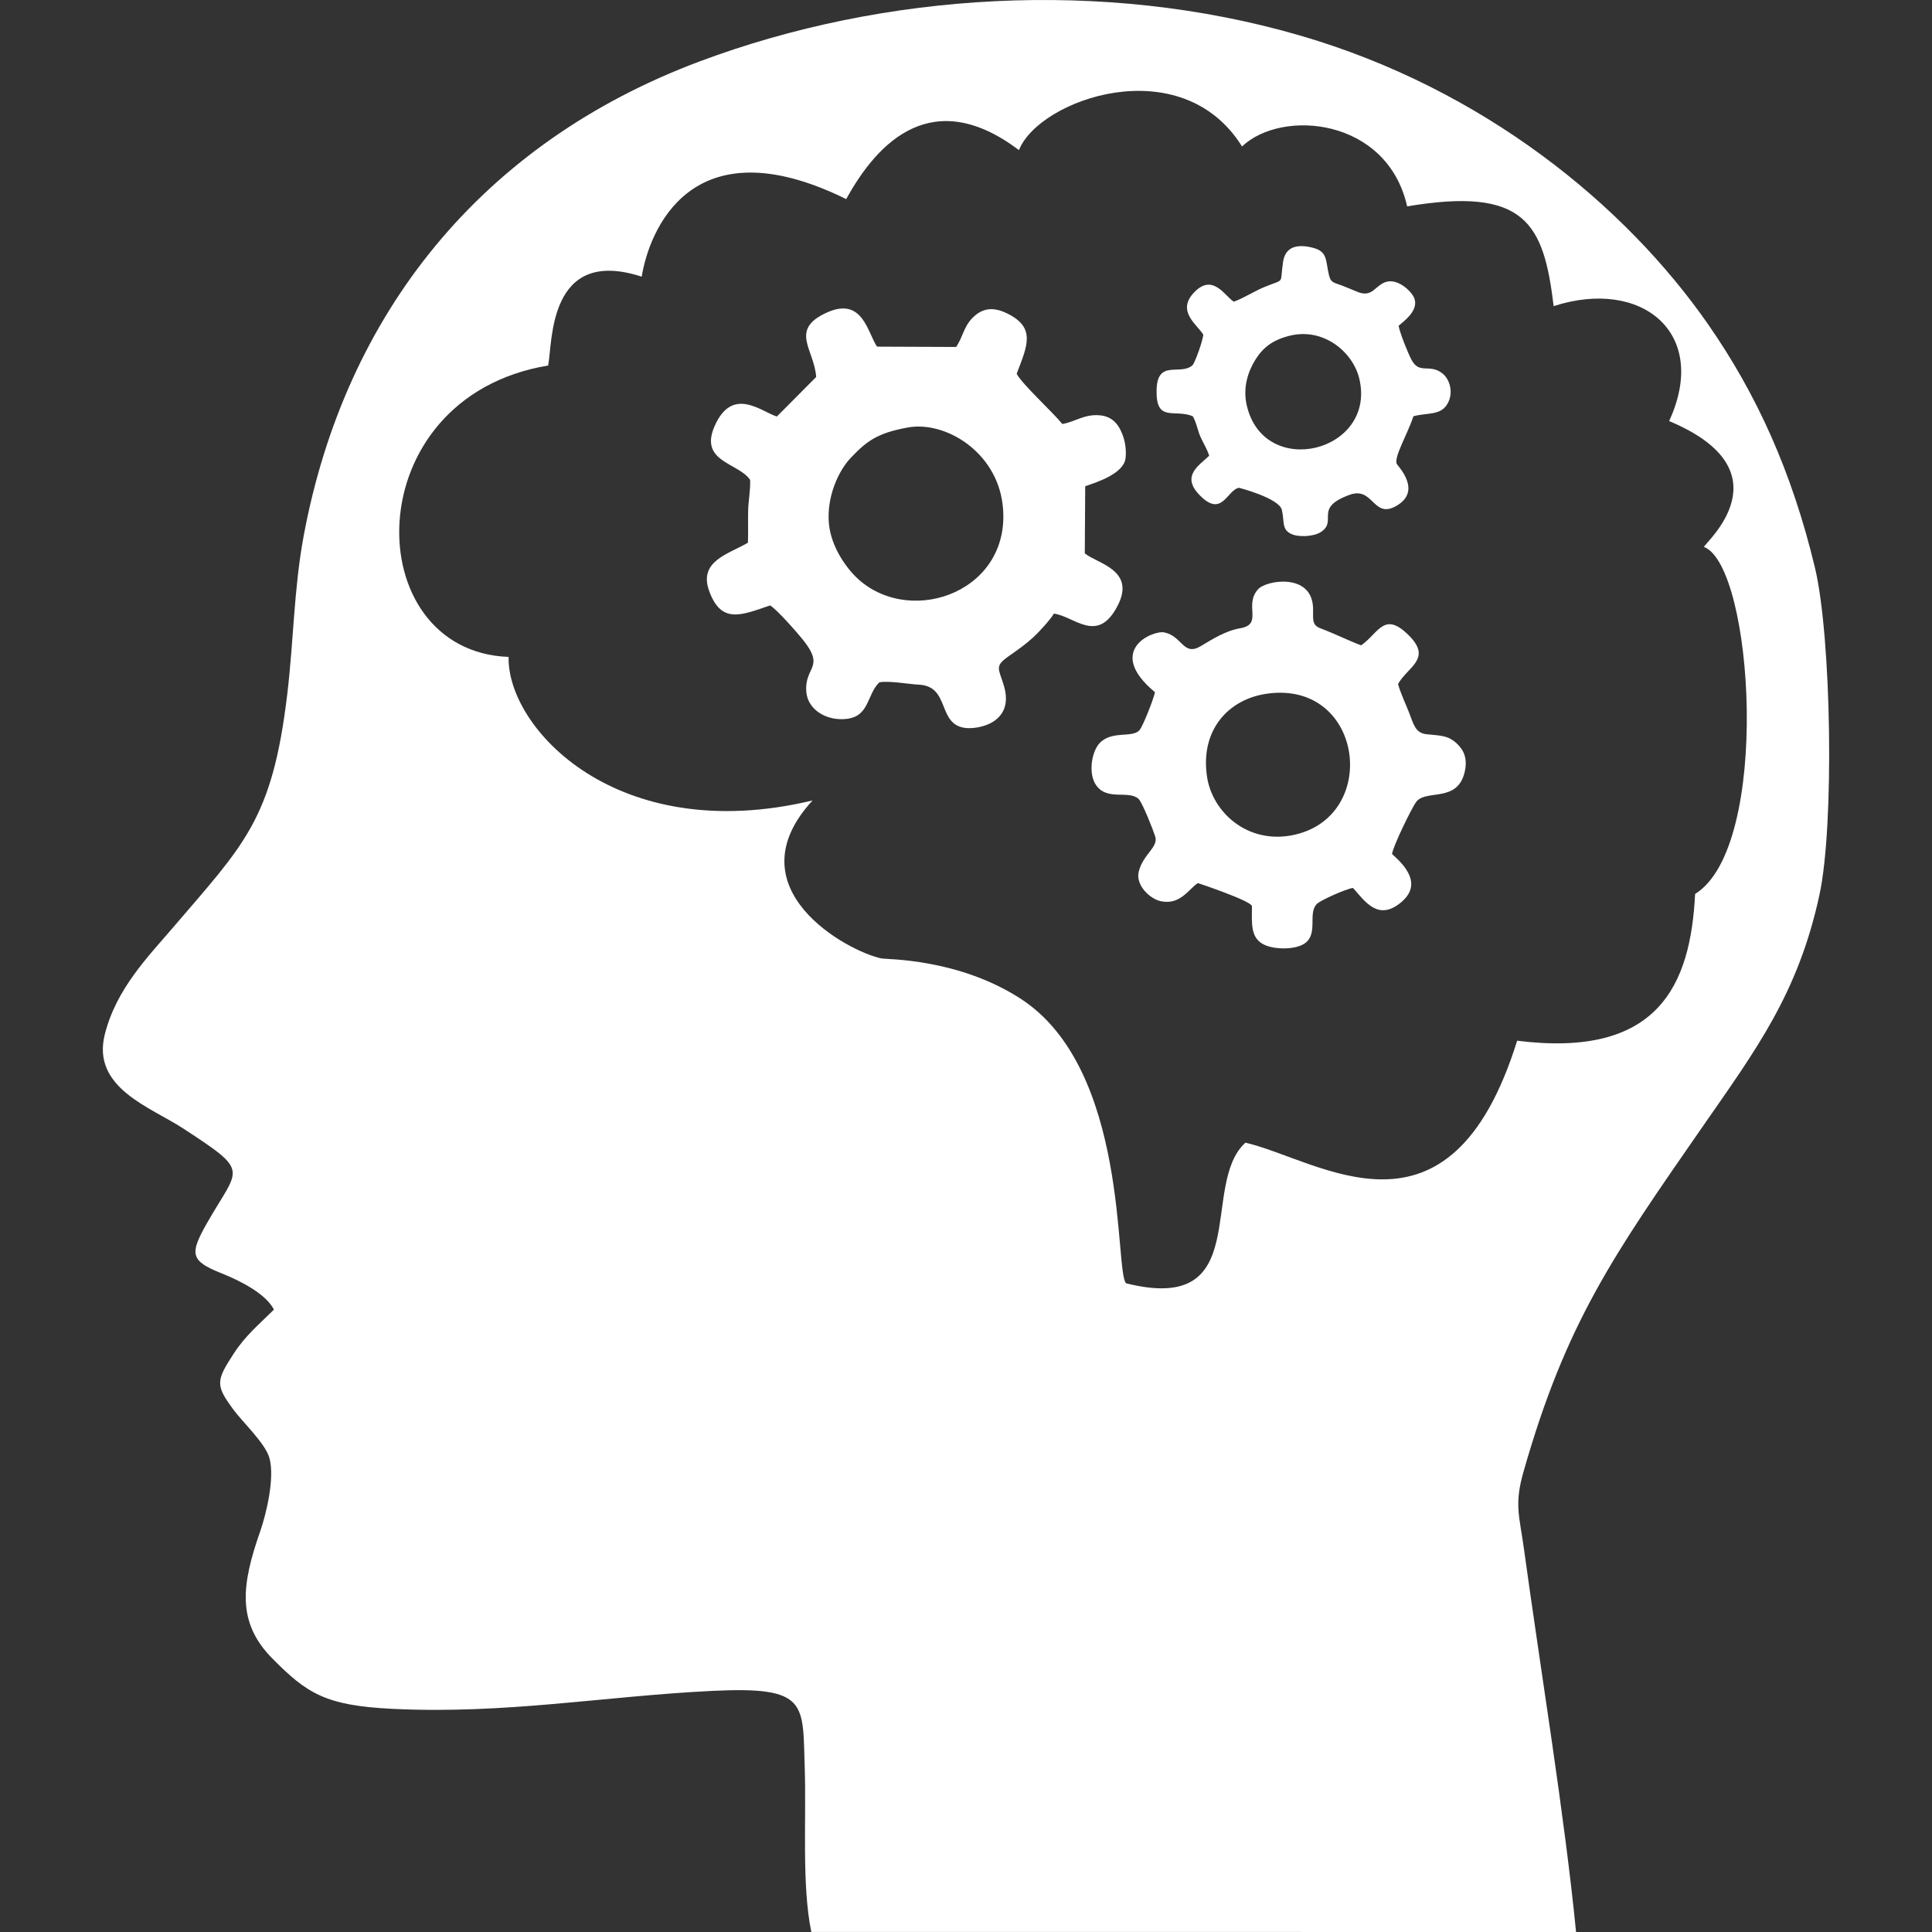
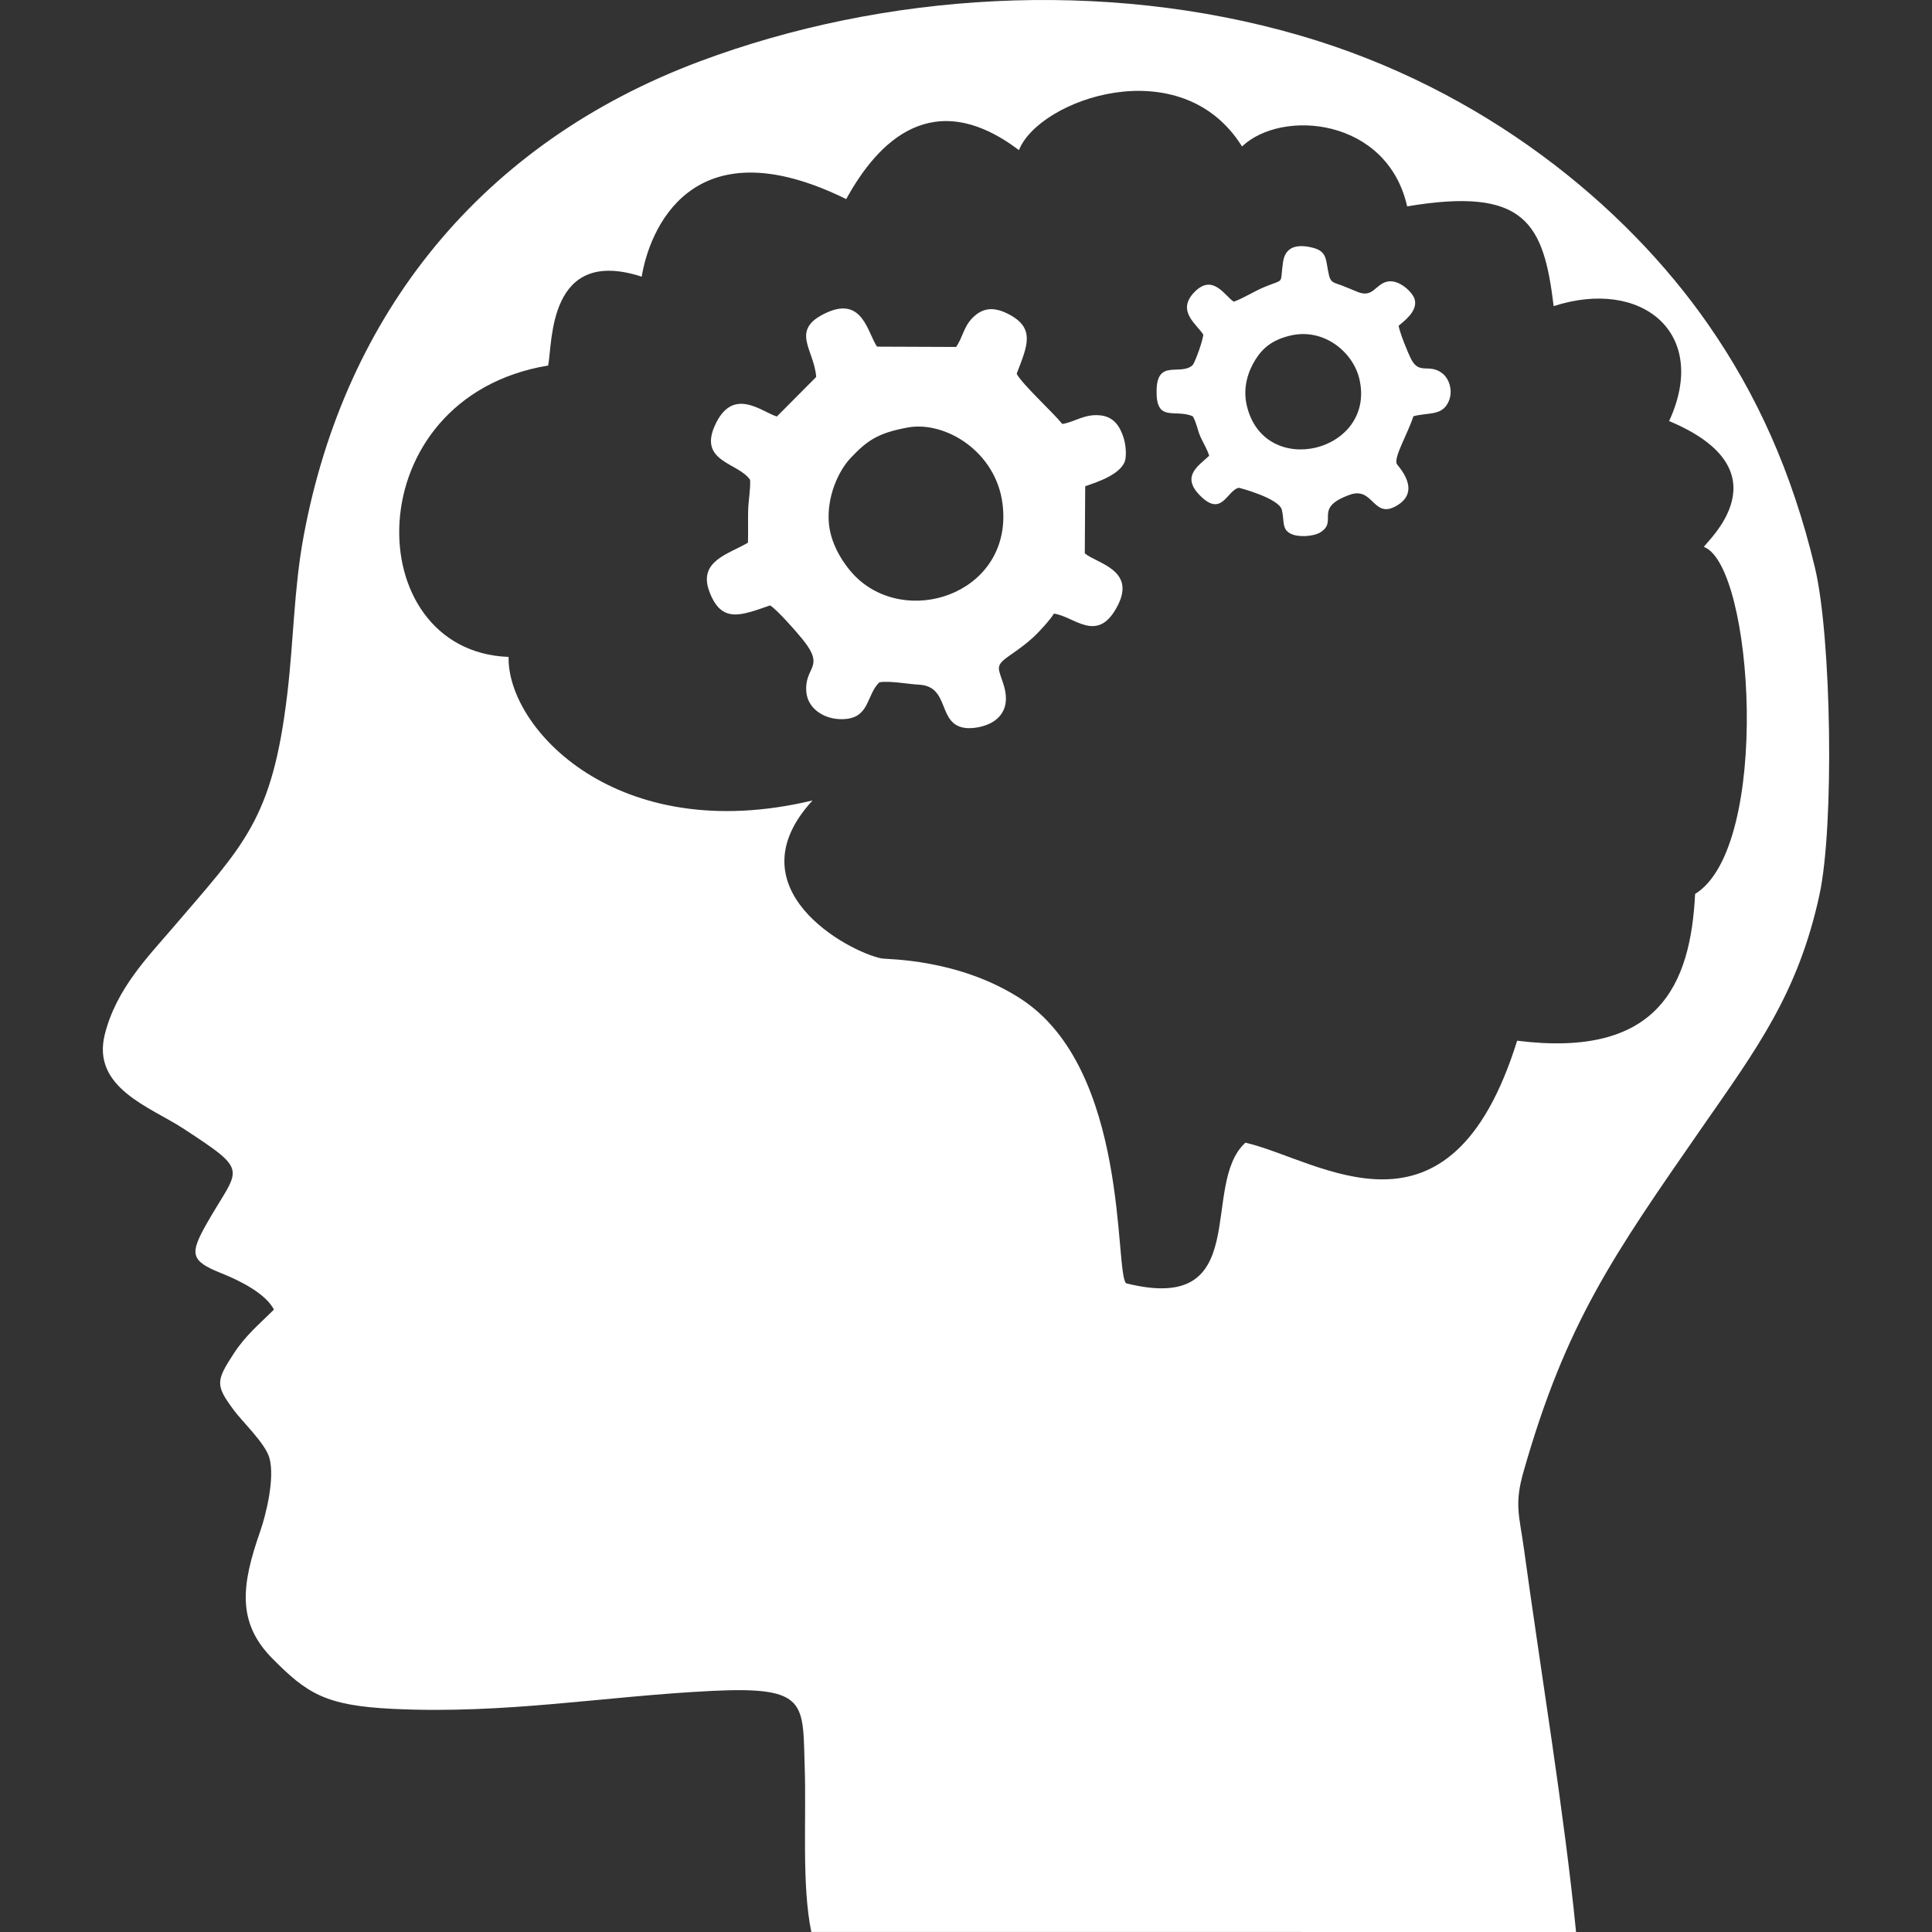
<svg xmlns="http://www.w3.org/2000/svg" xml:space="preserve" width="600px" height="600px" style="shape-rendering:geometricPrecision; text-rendering:geometricPrecision; image-rendering:optimizeQuality; fill-rule:evenodd; clip-rule:evenodd" viewBox="0 0 600 600">
  <rect x="0" y="0" width="600" height="600" fill="#333333" stroke="none" />
  <defs>
    <style type="text/css">  .fil0 {fill:white} .fil1 {fill:white}  </style>
  </defs>
  <g id="Слой_x0020_1">
    <path class="fil0" d="M85.07 406.71c-4.67,4.64 -8.79,7.98 -12.53,13.73 -5.49,8.43 -5.66,9.76 0.04,17.45 2.85,3.86 9.89,10.41 11.12,15 1.66,6.19 -1,17.26 -2.92,22.76 -5.74,16.45 -7.37,28.15 3.85,39.46 10.62,10.7 16.3,14.58 37.25,15.59 35.27,1.71 65.71,-3.94 99.36,-5.58 29.91,-1.46 28.01,3.86 28.68,23.98 0.52,15.73 -0.96,36.38 2.04,50.88l237.5 0.02c-3.6,-36.58 -10.99,-81.1 -16.19,-119.02 -1.43,-10.39 -3.03,-13.71 -0.16,-23.81 13.23,-46.54 28.09,-67.53 55.41,-106.93 16.73,-24.12 29.87,-41.53 36.53,-72.35 4.65,-21.49 3.72,-80.2 -1.41,-101.63 -7.16,-29.9 -18.24,-54.07 -33.13,-75.48 -25.77,-37.07 -69.83,-73.22 -126.91,-89.79 -61.12,-17.75 -129.26,-13.23 -186.18,8.03 -67.95,25.39 -110.26,78.44 -123.1,147.36 -3.06,16.44 -3.1,32.38 -5.1,49.15 -4.68,39.23 -13.41,46.69 -35.87,72.97 -7.19,8.42 -17.3,18.61 -20.82,32.81 -4.11,16.54 14.24,22.54 24.23,29.06 21.3,13.91 17.47,11.94 7.48,29.55 -5.36,9.47 -5.22,11.63 4.54,15.51 6.13,2.43 13.83,6.45 16.29,11.28zm72.88 -202.7c-46.72,-1.69 -47.67,-80.52 12.29,-90.5 1.4,-7.18 -0.1,-37.06 29.05,-27.59 2.21,-13.74 15.03,-47.95 63.51,-24.09 9.96,-18.16 27.06,-35.26 53.65,-15.21 6.19,-15.78 50.37,-31.45 69.27,-1.14 12.45,-11.79 45.12,-8.86 51.28,18.61 36.71,-6.17 42.41,5.24 45.5,30.98 27.3,-8.85 48.51,8.32 35.86,35.69 37.19,15.6 11.11,37.8 10.82,39.09 15.42,5.93 20.94,93.2 -2.75,107.77 -1.41,28.29 -11.39,51.09 -55.27,45.58 -21,67.42 -61.58,36.86 -84.39,31.67 -14.38,13.09 2.85,53.65 -37.05,43.67 -3.65,-3.46 1.16,-66.6 -32.9,-88.48 -19.4,-12.46 -41.34,-12.06 -43.06,-12.41 -10.39,-2.11 -46.61,-21.67 -21.42,-49.06 -60.82,14.56 -94.9,-22.53 -94.39,-44.58z" />
    <g id="_297893488">
      <path class="fil1" d="M253.47 117.07l-12.21 12.28c-4.71,-1.41 -13.81,-9.66 -19.34,3 -4.87,11.14 7.42,11.33 11.03,16.67 0.17,2.92 -0.54,6.45 -0.61,9.64 -0.07,3.29 0.06,6.59 -0.06,9.88 -5.88,3.5 -15.49,5.62 -12.02,15.06 3.75,10.17 9.8,7.56 18.88,4.42 1.98,1.06 8.58,8.61 10.2,10.64 7.09,8.83 0.42,8.26 1.07,16.2 0.46,5.67 6.44,9.13 12.58,8.39 7.11,-0.85 6.21,-7.68 10.12,-11.36 3.17,-0.54 8.85,0.57 12.28,0.74 9.7,0.49 5.65,12.15 14.17,13.41 4.17,0.61 15.72,-1.51 12.17,-13.22 -1.57,-5.18 -2.95,-5.89 1.48,-9 3.12,-2.2 5.13,-3.57 7.74,-5.95 1.61,-1.47 5.28,-5.47 6.34,-7.31 6.42,0.84 13.58,9.69 19.84,-2.53 5.71,-11.15 -6.69,-13.1 -10.24,-16.19l0.13 -20.84c3.86,-1.3 11.94,-3.96 12.52,-8.66 0.27,-2.12 -0.04,-4.57 -0.57,-6.29 -1.16,-3.76 -3.19,-6.69 -7.37,-7.07 -4.88,-0.46 -7.79,2.07 -11.69,2.69 -2.93,-3.64 -12.65,-12.5 -14.17,-15.61 3.24,-8.56 6.15,-14.33 -3.06,-18.77 -4.38,-2.12 -7.72,-1.58 -10.71,1.48 -2.72,2.79 -2.87,5.73 -5.02,8.98l-24.58 -0.1c-2.93,-4.23 -4.41,-15.71 -15.69,-10.54 -11.64,5.33 -3.77,11.45 -3.21,19.96zm28.52 15.68c-9.54,1.72 -12.82,4.23 -17.76,9.42 -3.99,4.19 -7.58,12.42 -6.8,20.52 0.72,7.44 5.73,14.23 9.42,17.45 16.81,14.66 47.85,3.1 44.5,-23.64 -2.05,-16.37 -17.9,-25.82 -29.36,-23.75z" />
-       <path class="fil1" d="M358.69 214.98c-0.47,2.19 -3.7,10.49 -4.81,11.77 -2.23,2.59 -8.75,-0.07 -12.53,4.2 -2.37,2.7 -3.46,9.42 -0.88,12.99 3.48,4.82 9.98,1.38 13.1,4.14 1.12,0.99 4.43,9.34 5.17,11.62 1.13,3.44 -3.71,5.48 -5.09,10.96 -1.07,4.26 3.5,8.48 6.76,9.2 6.1,1.34 8.69,-3.72 11.59,-5.61 0.06,-0.01 16.33,5.43 16.8,7.13 0,5.17 -0.59,9.83 3.7,11.96 3.36,1.67 10,1.64 12.81,-0.44 4.09,-3.02 0.82,-9.17 3.59,-12.12 1.11,-1.18 9.21,-4.77 11.28,-5.02 3.72,4.11 7.79,10.5 15.01,4.41 6.46,-5.47 1.39,-11.2 -2.88,-14.94 0.24,-2.32 6.3,-14.74 7.61,-16.33 3.13,-3.81 12.87,0.48 14.99,-9.35 0.87,-4 -0.3,-6.62 -2.5,-8.66 -2.77,-2.59 -5.12,-2.41 -9.4,-2.87 -3.5,-0.37 -4.04,-3.21 -5.39,-6.67 -1.11,-2.87 -2.69,-6.11 -3.45,-8.94 3,-5.3 10.57,-7.79 3.49,-14.95 -7.84,-7.93 -9.47,-0.84 -14.95,2.96 -4.33,-1.65 -8.06,-3.56 -12.66,-5.3 -2.89,-1.09 -2.12,-3.15 -2.28,-6.51 -0.49,-10.76 -14.5,-8.43 -17.03,-5.65 -4.57,5.02 1.64,10.91 -5.54,12.14 -4.63,0.79 -8.79,3.47 -12.29,5.56 -5.45,3.25 -5.68,-3.07 -11.32,-4.26 -3.51,-0.75 -18.53,5.58 -2.9,18.58zm34.94 0.43c-12.12,1.64 -20.89,11.25 -18.8,25.67 1.61,11.17 12.54,21.01 26.43,18.32 27.51,-5.32 22.36,-48.06 -7.63,-43.99z" />
      <path class="fil1" d="M383.16 93.69c-2.69,-1.64 -6.43,-8.9 -12.2,-3 -5.72,5.85 0.62,9.92 2.72,13.2 -0.03,1.64 -2.49,8.57 -3.32,9.53 -3.82,3.38 -10.95,-2 -11.17,7.7 -0.24,10.24 5.54,5.8 11.21,8.13 1.09,1.71 1.58,4.55 2.38,6.33 0.92,2.05 2.09,3.84 2.75,5.96 -3.4,3.16 -8.64,6.32 -3.09,12.11 7.11,7.44 8.58,-1.55 12.36,-2.16 0.01,0 12.39,3.2 13.29,6.85 0.84,3.43 -0.13,5.98 2.78,7.42 2.4,1.2 7.11,0.86 9.22,-0.46 5.6,-3.51 -2.42,-7.53 9.14,-11.66 7.24,-2.58 7.18,7.44 14.21,3.59 8.58,-4.7 0.54,-12.62 0.32,-13.18 -0.87,-2.21 3.33,-9.11 5.19,-14.78 4.25,-1.13 8.1,-0.24 10.29,-3.42 2.35,-3.4 1.2,-8.07 -1.45,-10.02 -4.02,-2.96 -6.99,0.58 -9.49,-4.2 -1.11,-2.12 -3.55,-8.22 -3.95,-10.45 1.55,-1.37 6.06,-4.52 4.98,-8.26 -0.64,-2.19 -4.76,-6.12 -8.3,-5.5 -3.89,0.69 -4.51,5.19 -9.33,3.27 -1.77,-0.7 -3.19,-1.34 -5.04,-2.05 -2.34,-0.89 -3.36,-0.76 -3.93,-3.17 -1.11,-4.61 -0.33,-7.35 -5.1,-8.55 -4.69,-1.18 -8.43,-0.38 -9.15,4.35 -1.11,7.33 0.81,5.14 -5.76,7.85 -3.16,1.3 -6.57,3.52 -9.56,4.57zm17.33 10.58c-5.36,1.34 -8.3,3.75 -10.59,7.39 -2.33,3.71 -3.97,8.72 -2.72,14.19 5.34,23.27 40.31,14.54 34.98,-8.19 -1.93,-8.26 -11.05,-16.03 -21.67,-13.39z" />
    </g>
  </g>
</svg>